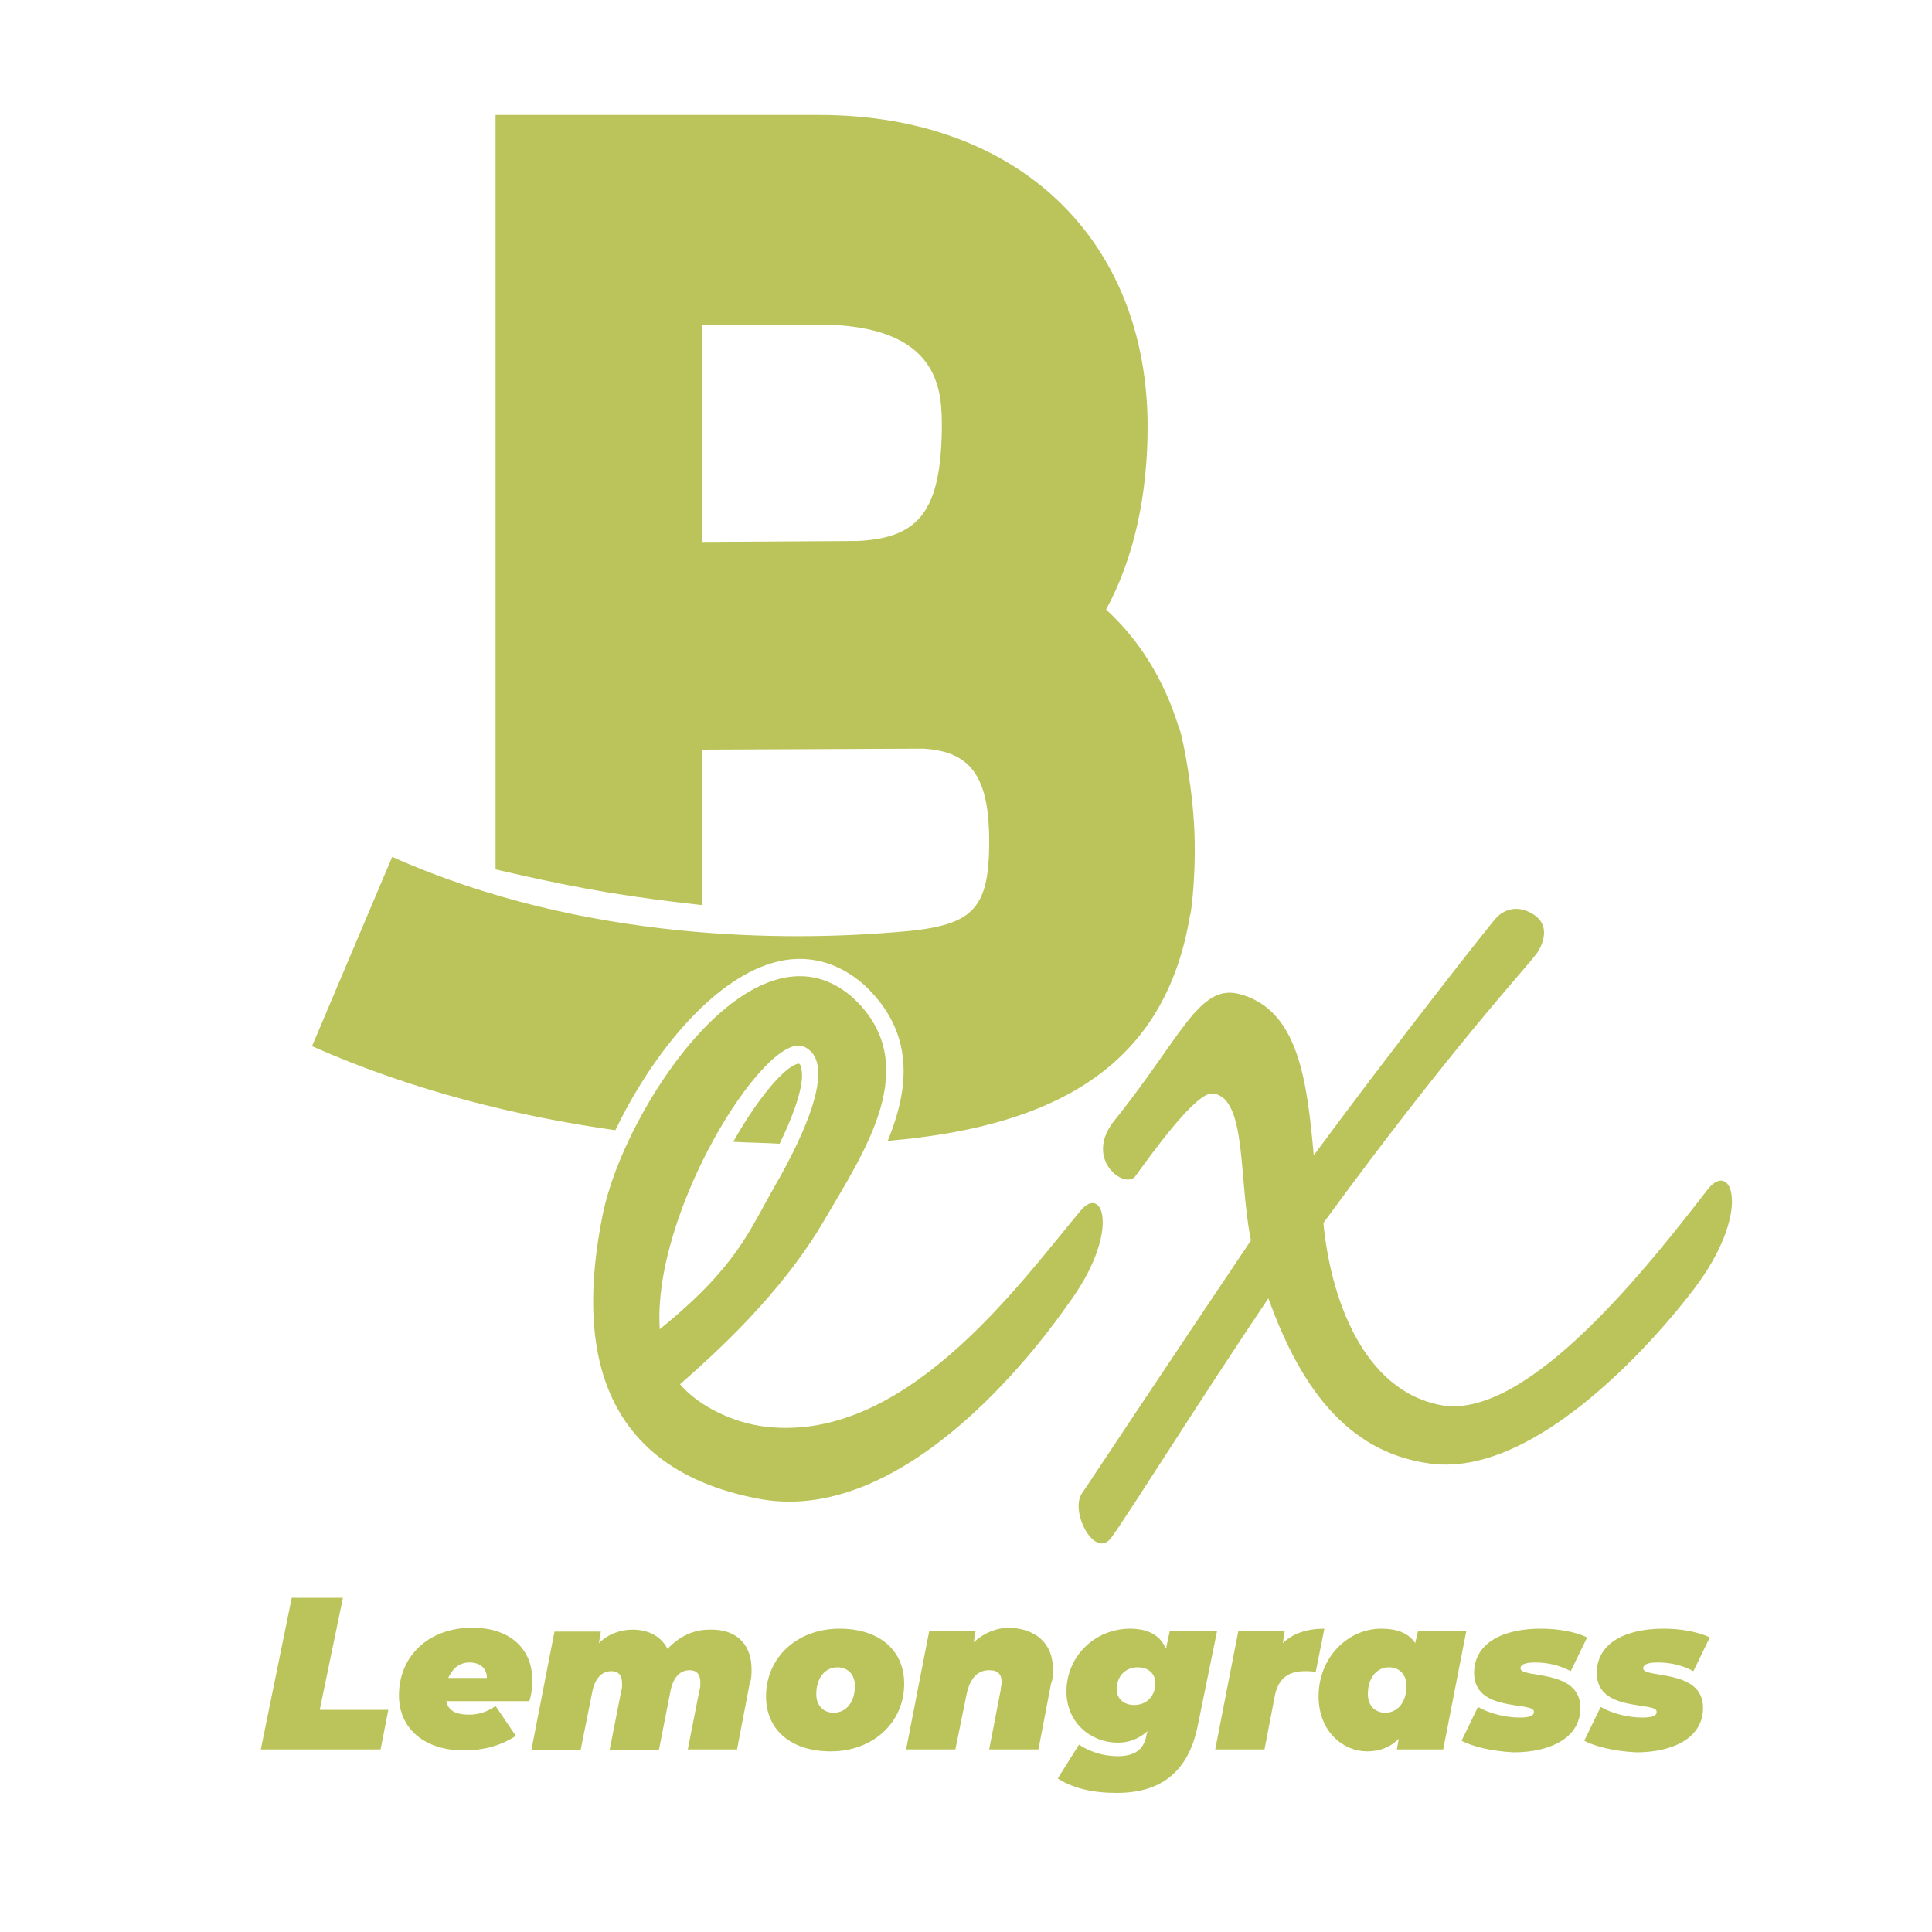
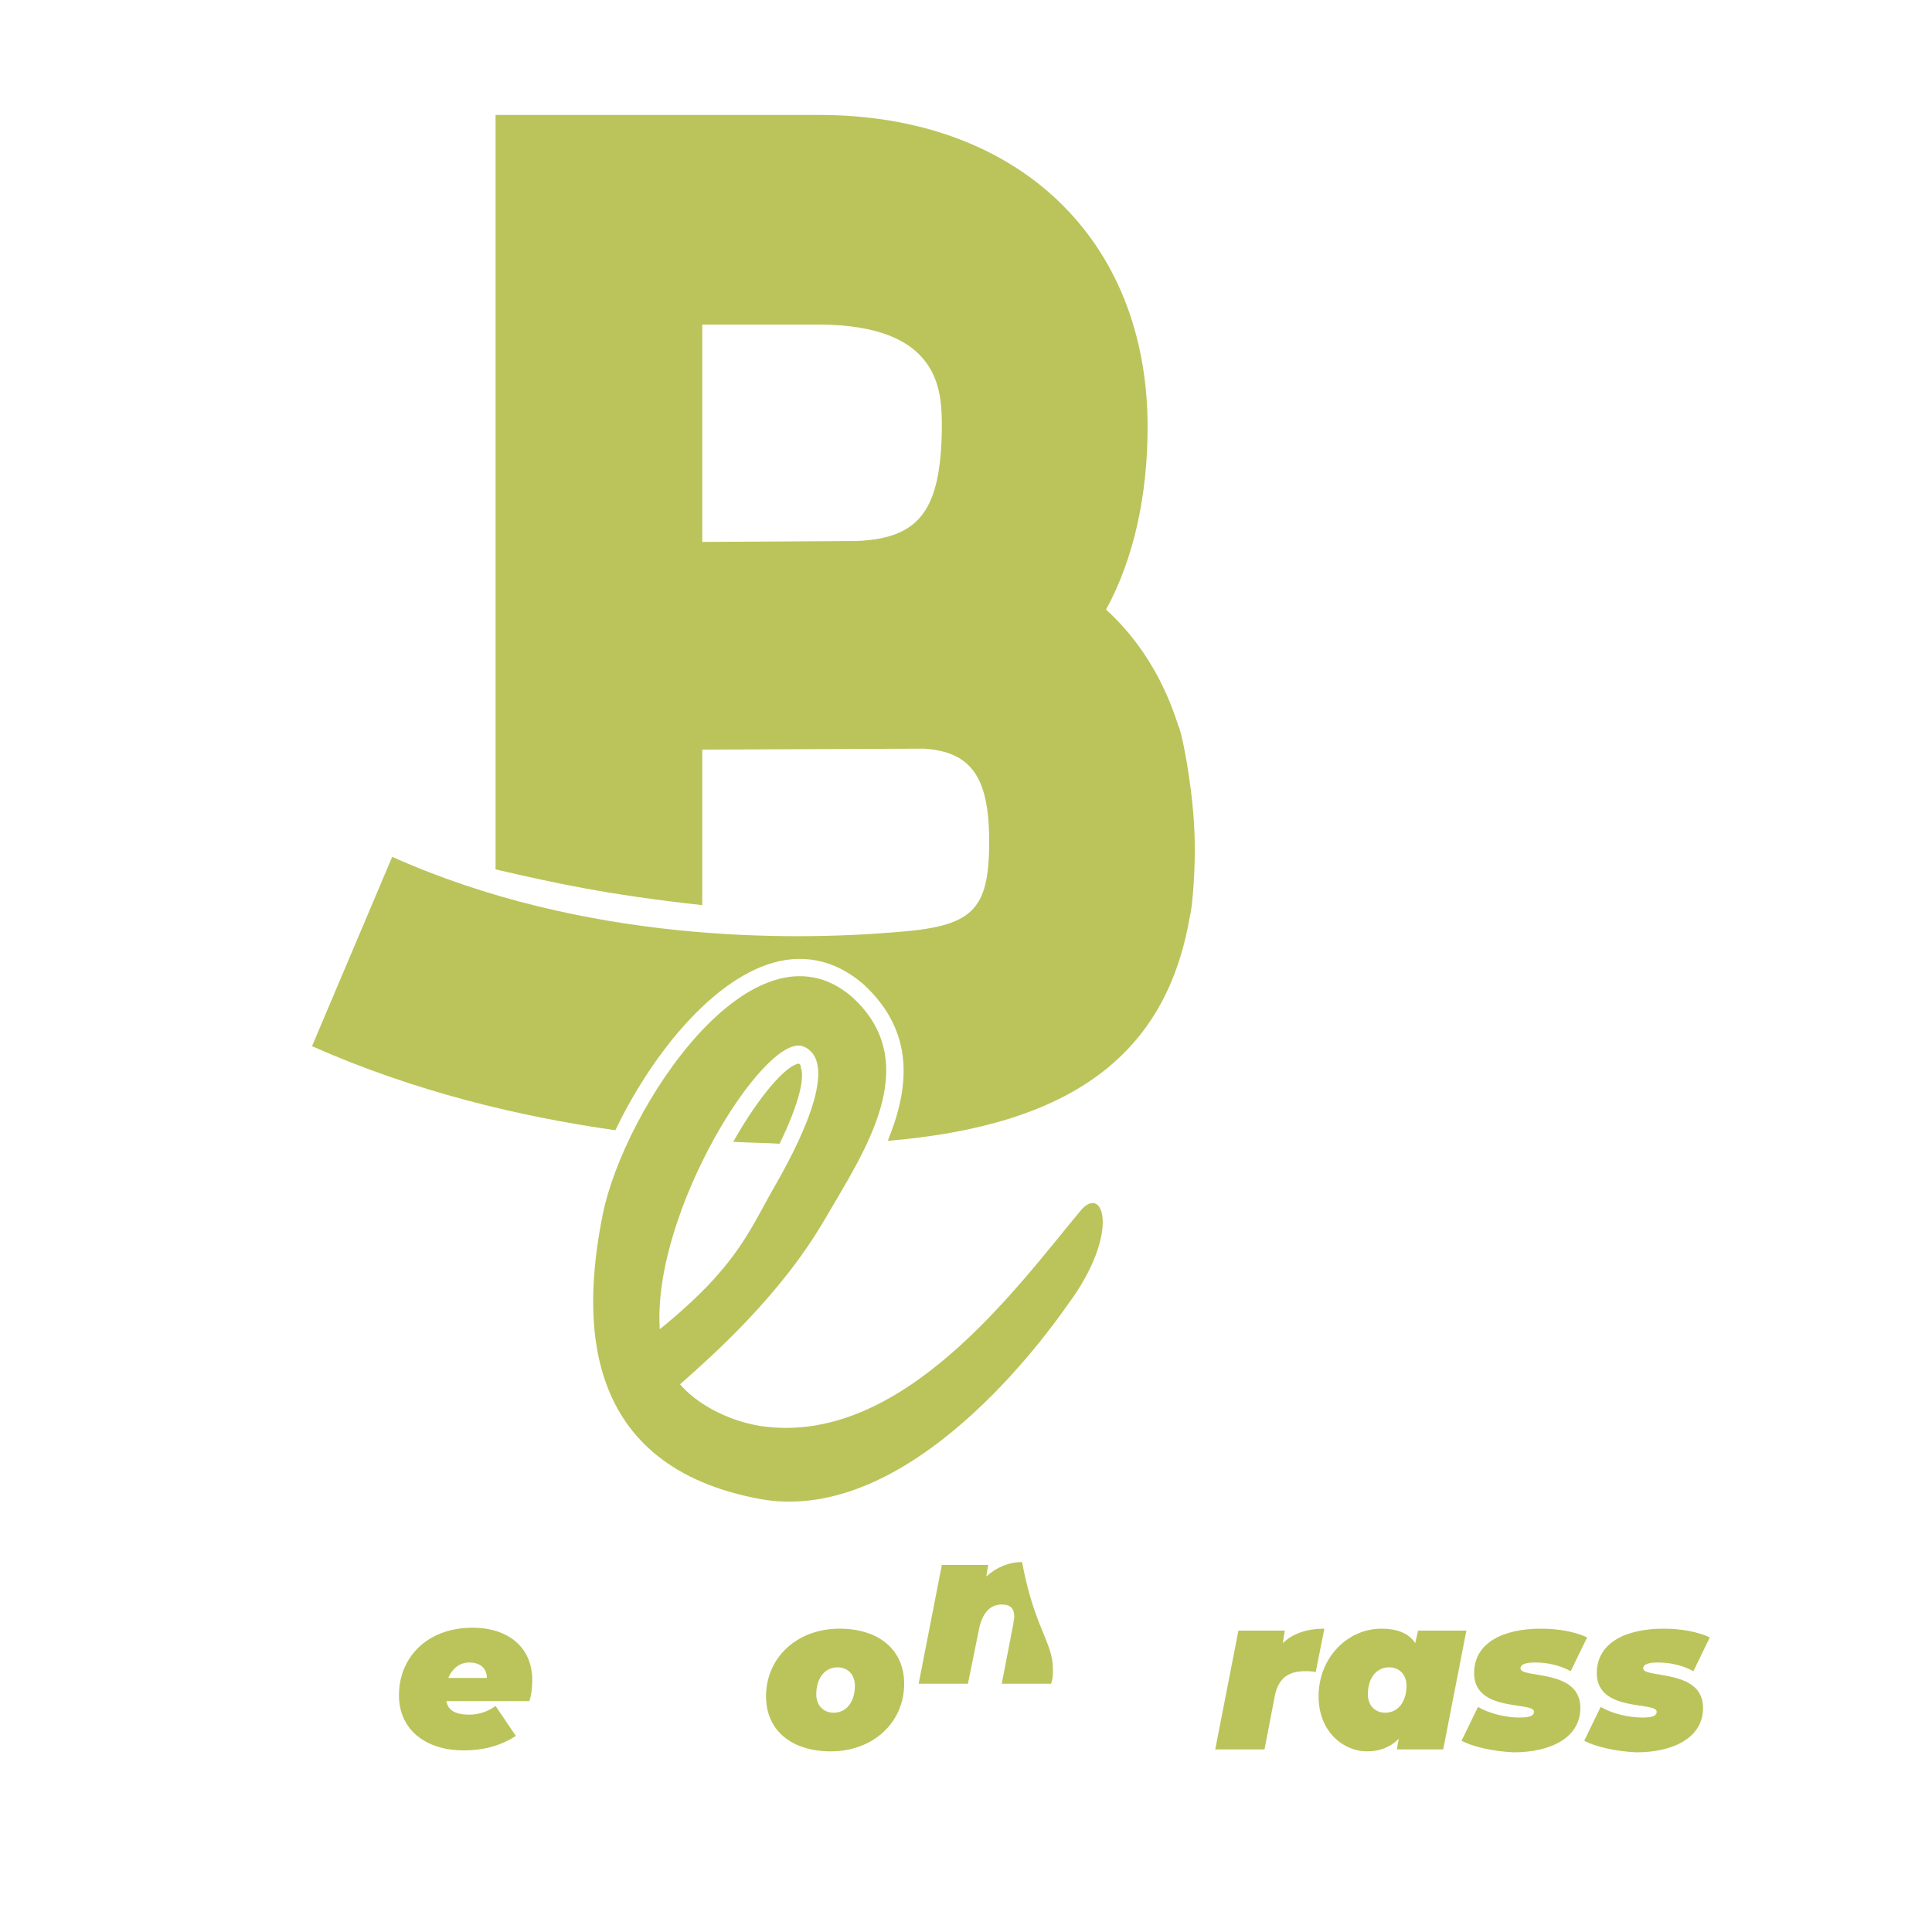
<svg xmlns="http://www.w3.org/2000/svg" version="1.1" id="Capa_1" x="0px" y="0px" viewBox="0 0 200 200" style="enable-background:new 0 0 200 200;" xml:space="preserve">
  <style type="text/css">
	.st0{enable-background:new    ;}
	.st1{fill:#BBC45A;}
</style>
  <g>
    <g class="st0">
-       <path class="st1" d="M30.2,165.4h5.3L33.1,177h7.1l-0.8,4.1H27L30.2,165.4z" />
      <path class="st1" d="M54.8,176.1h-8.6c0.2,1,1,1.4,2.4,1.4c0.9,0,1.9-0.3,2.7-0.9l2.1,3.1c-1.7,1.1-3.5,1.5-5.4,1.5    c-4,0-6.7-2.2-6.7-5.7c0-4,3-7,7.6-7c3.9,0,6.2,2.2,6.2,5.4C55.1,174.8,55,175.5,54.8,176.1z M46.4,173.7h4c0-1-0.7-1.6-1.8-1.6    C47.5,172.1,46.8,172.8,46.4,173.7z" />
-       <path class="st1" d="M77.8,172.8c0,0.5,0,1-0.2,1.5l-1.3,6.8h-5.1l1.2-6.1c0.1-0.3,0.1-0.5,0.1-0.8c0-0.9-0.4-1.3-1.1-1.3    c-0.9,0-1.7,0.6-2,2.2l-1.2,6.1h-5.1l1.2-6.1c0.1-0.3,0.1-0.5,0.1-0.8c0-0.9-0.4-1.3-1.1-1.3c-0.9,0-1.7,0.6-2,2.2l-1.2,6h-5.1    l2.4-12.3h4.8l-0.2,1.2c1-1,2.3-1.4,3.5-1.4c1.5,0,2.9,0.6,3.6,2c1.1-1.2,2.6-2,4.3-2C76,168.6,77.8,170,77.8,172.8z" />
      <path class="st1" d="M79.3,175.6c0-4,3.2-7,7.6-7c4.1,0,6.7,2.2,6.7,5.7c0,4-3.2,7-7.6,7C81.9,181.3,79.3,179.1,79.3,175.6z     M88.5,174.5c0-1.1-0.7-1.9-1.8-1.9c-1.3,0-2.2,1.1-2.2,2.8c0,1.1,0.7,1.9,1.8,1.9C87.6,177.3,88.5,176.2,88.5,174.5z" />
-       <path class="st1" d="M109,172.8c0,0.5,0,1-0.2,1.5l-1.3,6.8h-5.1l1.2-6.2c0-0.3,0.1-0.5,0.1-0.7c0-0.9-0.4-1.3-1.3-1.3    c-1.1,0-1.9,0.7-2.3,2.3l-1.2,5.9h-5.1l2.4-12.3h4.8l-0.2,1.2c1.1-1,2.4-1.5,3.7-1.5C107.1,168.6,109,170,109,172.8z" />
-       <path class="st1" d="M126,168.8l-2,9.8c-1,5-4,7-8.4,7c-2.5,0-4.6-0.5-6.1-1.5l2.2-3.5c1,0.7,2.5,1.2,4,1.2c2,0,2.8-0.9,3-2.3    l0.1-0.3c-0.9,0.8-1.9,1.2-3.1,1.2c-2.7,0-5.3-2-5.3-5.3c0-3.6,2.9-6.5,6.6-6.5c1.7,0,3.1,0.6,3.7,2.1l0.4-1.9H126z M117.4,176.5    c1.3,0,2.2-0.9,2.2-2.3c0-0.9-0.7-1.6-1.8-1.6c-1.3,0-2.2,0.9-2.2,2.3C115.6,175.8,116.3,176.5,117.4,176.5z" />
+       <path class="st1" d="M109,172.8c0,0.5,0,1-0.2,1.5h-5.1l1.2-6.2c0-0.3,0.1-0.5,0.1-0.7c0-0.9-0.4-1.3-1.3-1.3    c-1.1,0-1.9,0.7-2.3,2.3l-1.2,5.9h-5.1l2.4-12.3h4.8l-0.2,1.2c1.1-1,2.4-1.5,3.7-1.5C107.1,168.6,109,170,109,172.8z" />
      <path class="st1" d="M137.1,168.6l-0.9,4.5c-0.4-0.1-0.7-0.1-1.1-0.1c-1.7,0-2.7,0.7-3.1,2.4l-1.1,5.7h-5.1l2.4-12.3h4.8l-0.2,1.3    C133.8,169.1,135.3,168.6,137.1,168.6z" />
      <path class="st1" d="M151.8,168.8l-2.4,12.3h-4.8l0.2-1.1c-0.9,0.9-2,1.3-3.3,1.3c-2.4,0-5-2-5-5.7c0-4,3-7,6.5-7    c1.5,0,2.8,0.4,3.5,1.5l0.3-1.3H151.8z M143.4,177.3c1.3,0,2.2-1.1,2.2-2.8c0-1.1-0.7-1.9-1.8-1.9c-1.3,0-2.2,1.1-2.2,2.8    C141.6,176.5,142.3,177.3,143.4,177.3z" />
      <path class="st1" d="M151.3,180.2l1.7-3.5c1.2,0.7,2.9,1.1,4.3,1.1c1.1,0,1.5-0.2,1.5-0.6c0-1.1-6.2,0.1-6.2-4    c0-3.2,3.1-4.6,6.9-4.6c1.8,0,3.5,0.3,4.8,0.9l-1.7,3.5c-1.3-0.7-2.6-0.9-3.7-0.9c-1.2,0-1.5,0.3-1.5,0.6c0,1.1,6.2,0,6.2,4.1    c0,3.1-3.1,4.6-6.9,4.6C154.5,181.3,152.4,180.8,151.3,180.2z" />
      <path class="st1" d="M164,180.2l1.7-3.5c1.2,0.7,2.9,1.1,4.3,1.1c1.1,0,1.5-0.2,1.5-0.6c0-1.1-6.2,0.1-6.2-4    c0-3.2,3.1-4.6,6.9-4.6c1.8,0,3.5,0.3,4.8,0.9l-1.7,3.5c-1.3-0.7-2.6-0.9-3.7-0.9c-1.2,0-1.5,0.3-1.5,0.6c0,1.1,6.2,0,6.2,4.1    c0,3.1-3.1,4.6-6.9,4.6C167.2,181.3,165.1,180.8,164,180.2z" />
    </g>
  </g>
  <g>
    <g>
      <g>
        <path class="st1" d="M82.7,110.1c-1.4,0.2-4.2,3.5-6.8,8.1c1.7,0.1,3.3,0.1,4.8,0.2c2.1-4.3,2.6-6.9,2.2-7.9     C82.9,110.2,82.8,110.2,82.7,110.1z" />
        <path class="st1" d="M123.6,85.2c-0.3-4.9-1.4-9.9-1.6-10c-1.5-4.8-4-8.9-7.5-12.1c2.9-5.3,4.3-11.9,4.3-18.9     c0-19.5-13.5-32.3-34-32.3H51.3V90c6.1,1.4,11.4,2.6,21.4,3.7V77.6l22.9-0.1c4.9,0.3,6.8,2.9,6.8,9.6c0,7.3-1.8,8.8-9.7,9.4     c-10.9,0.9-32.2,1.1-52.1-7.8l-8.3,19.6c10.6,4.7,21.5,7.3,31.4,8.7c3.5-7.3,9.4-14.9,15.6-17.1c3.6-1.3,7.1-0.6,10.1,2     c5.4,5,4.7,10.8,2.5,16.2c19-1.6,28.9-8.9,31.3-23.4C123.3,94.7,123.9,90,123.6,85.2z M88.8,56l-16.1,0.1V33.6h12     c12.8,0,12.8,7,12.8,10.7C97.4,52.8,95.2,55.7,88.8,56z" />
      </g>
      <path class="st1" d="M111.8,125.4c2.4-3,4.3,2.2-1.3,9.7c-1.9,2.7-16.1,22.8-31.7,20.1c-18.7-3.4-18.6-18.6-16.4-29.5    S78,94.4,88.2,103.2c7.6,6.9,1.2,16.1-2.8,23c-4.6,7.9-11.5,14-15,17.1c1.6,1.9,4.7,3.7,8.2,4.3    C93.3,149.9,105.3,133.2,111.8,125.4z M83.1,108.3c-4-1.3-15.6,17.2-14.8,29.3c8-6.5,9.2-10.1,11.9-14.8    C83.6,116.9,86.7,109.7,83.1,108.3z" />
-       <path class="st1" d="M176.8,123.1c2.4-3,4.5,2-0.9,9.6c-1.9,2.7-15.8,20.5-27.9,18.8c-8.9-1.2-13.6-8.5-16.7-17.1    c-7.2,10.7-14,21.6-16.2,24.7c-1.7,2.5-4.4-2.6-3.1-4.5c0,0,9.5-14.3,17.5-26.2c-1.3-6.3-0.4-14.7-3.9-15.2    c-1.7-0.3-6.2,6-8.1,8.6c-1.1,1.3-5.2-1.7-2.3-5.6c7.1-8.8,8.9-14.4,13.1-13.3c6.1,1.6,7,8.9,7.7,16.7c8.1-11,18.7-24.5,19-24.7    c0.2-0.2,1.7-1.6,3.8-0.2s0.4,3.9,0.2,4.1c-1.1,1.5-8.7,9.6-22,27.8c0.7,7.5,4,17.5,12.4,18.9C158.3,146.8,170.7,131,176.8,123.1z    " />
    </g>
  </g>
</svg>